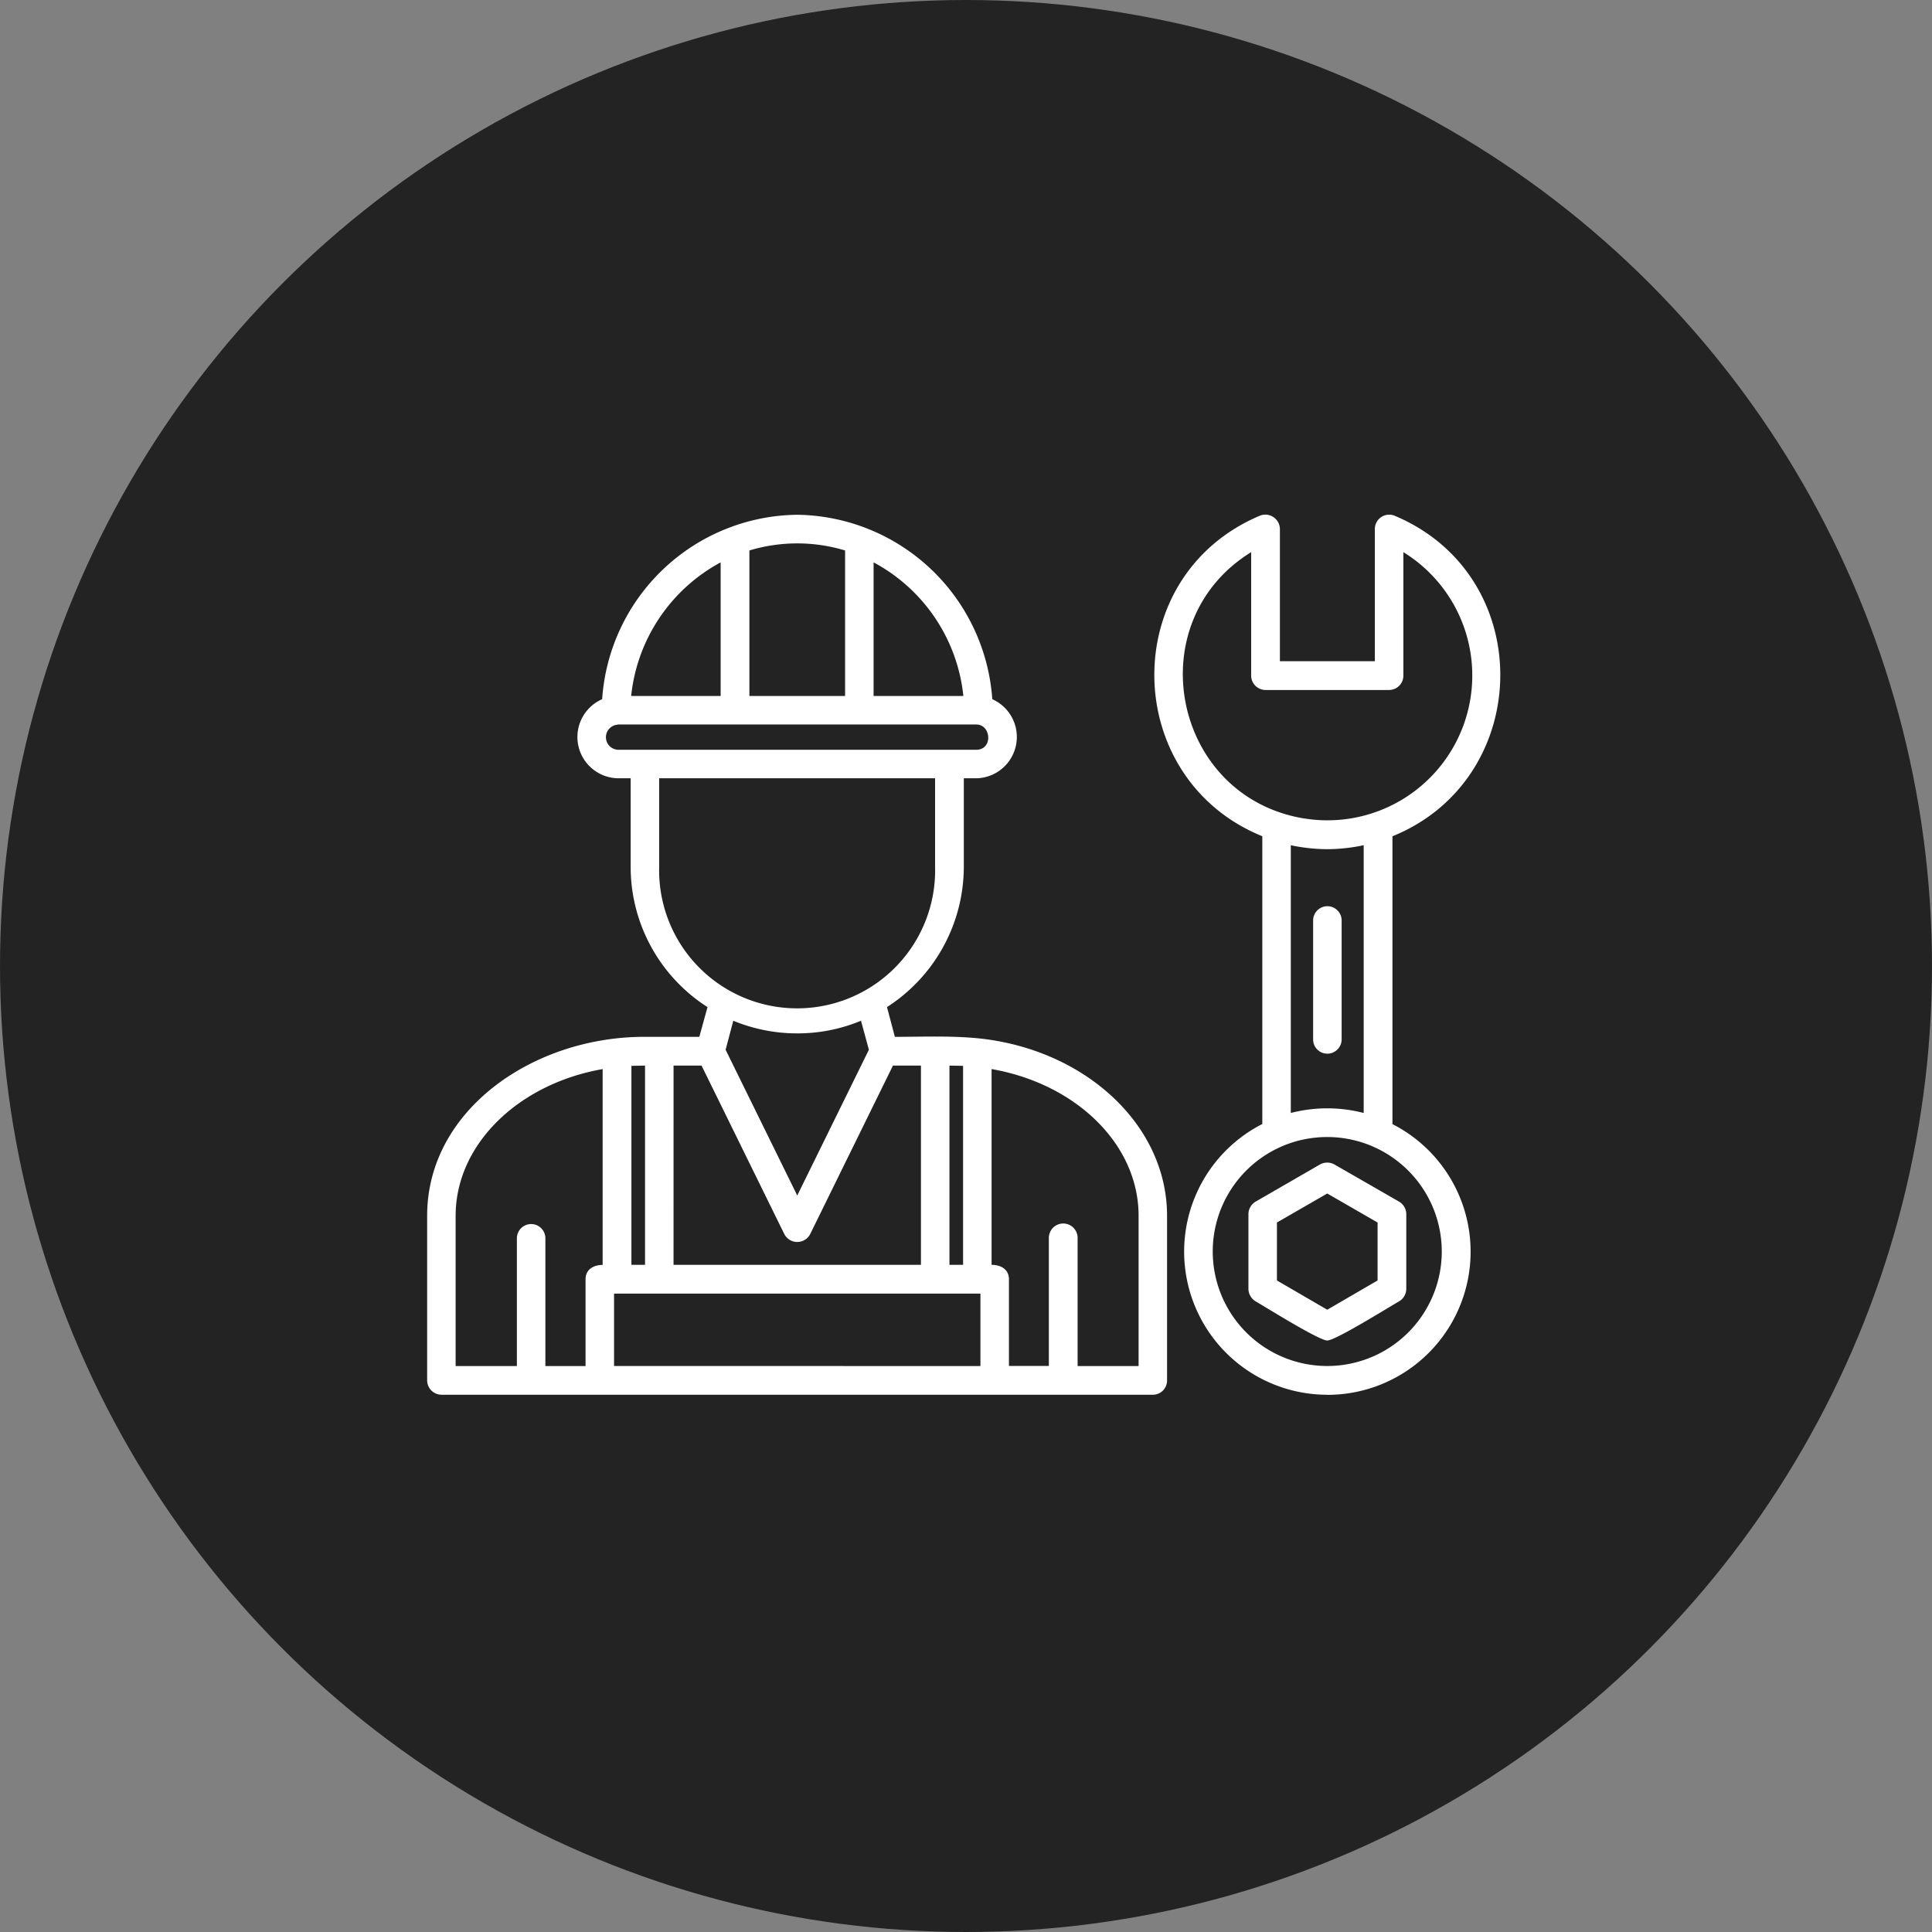
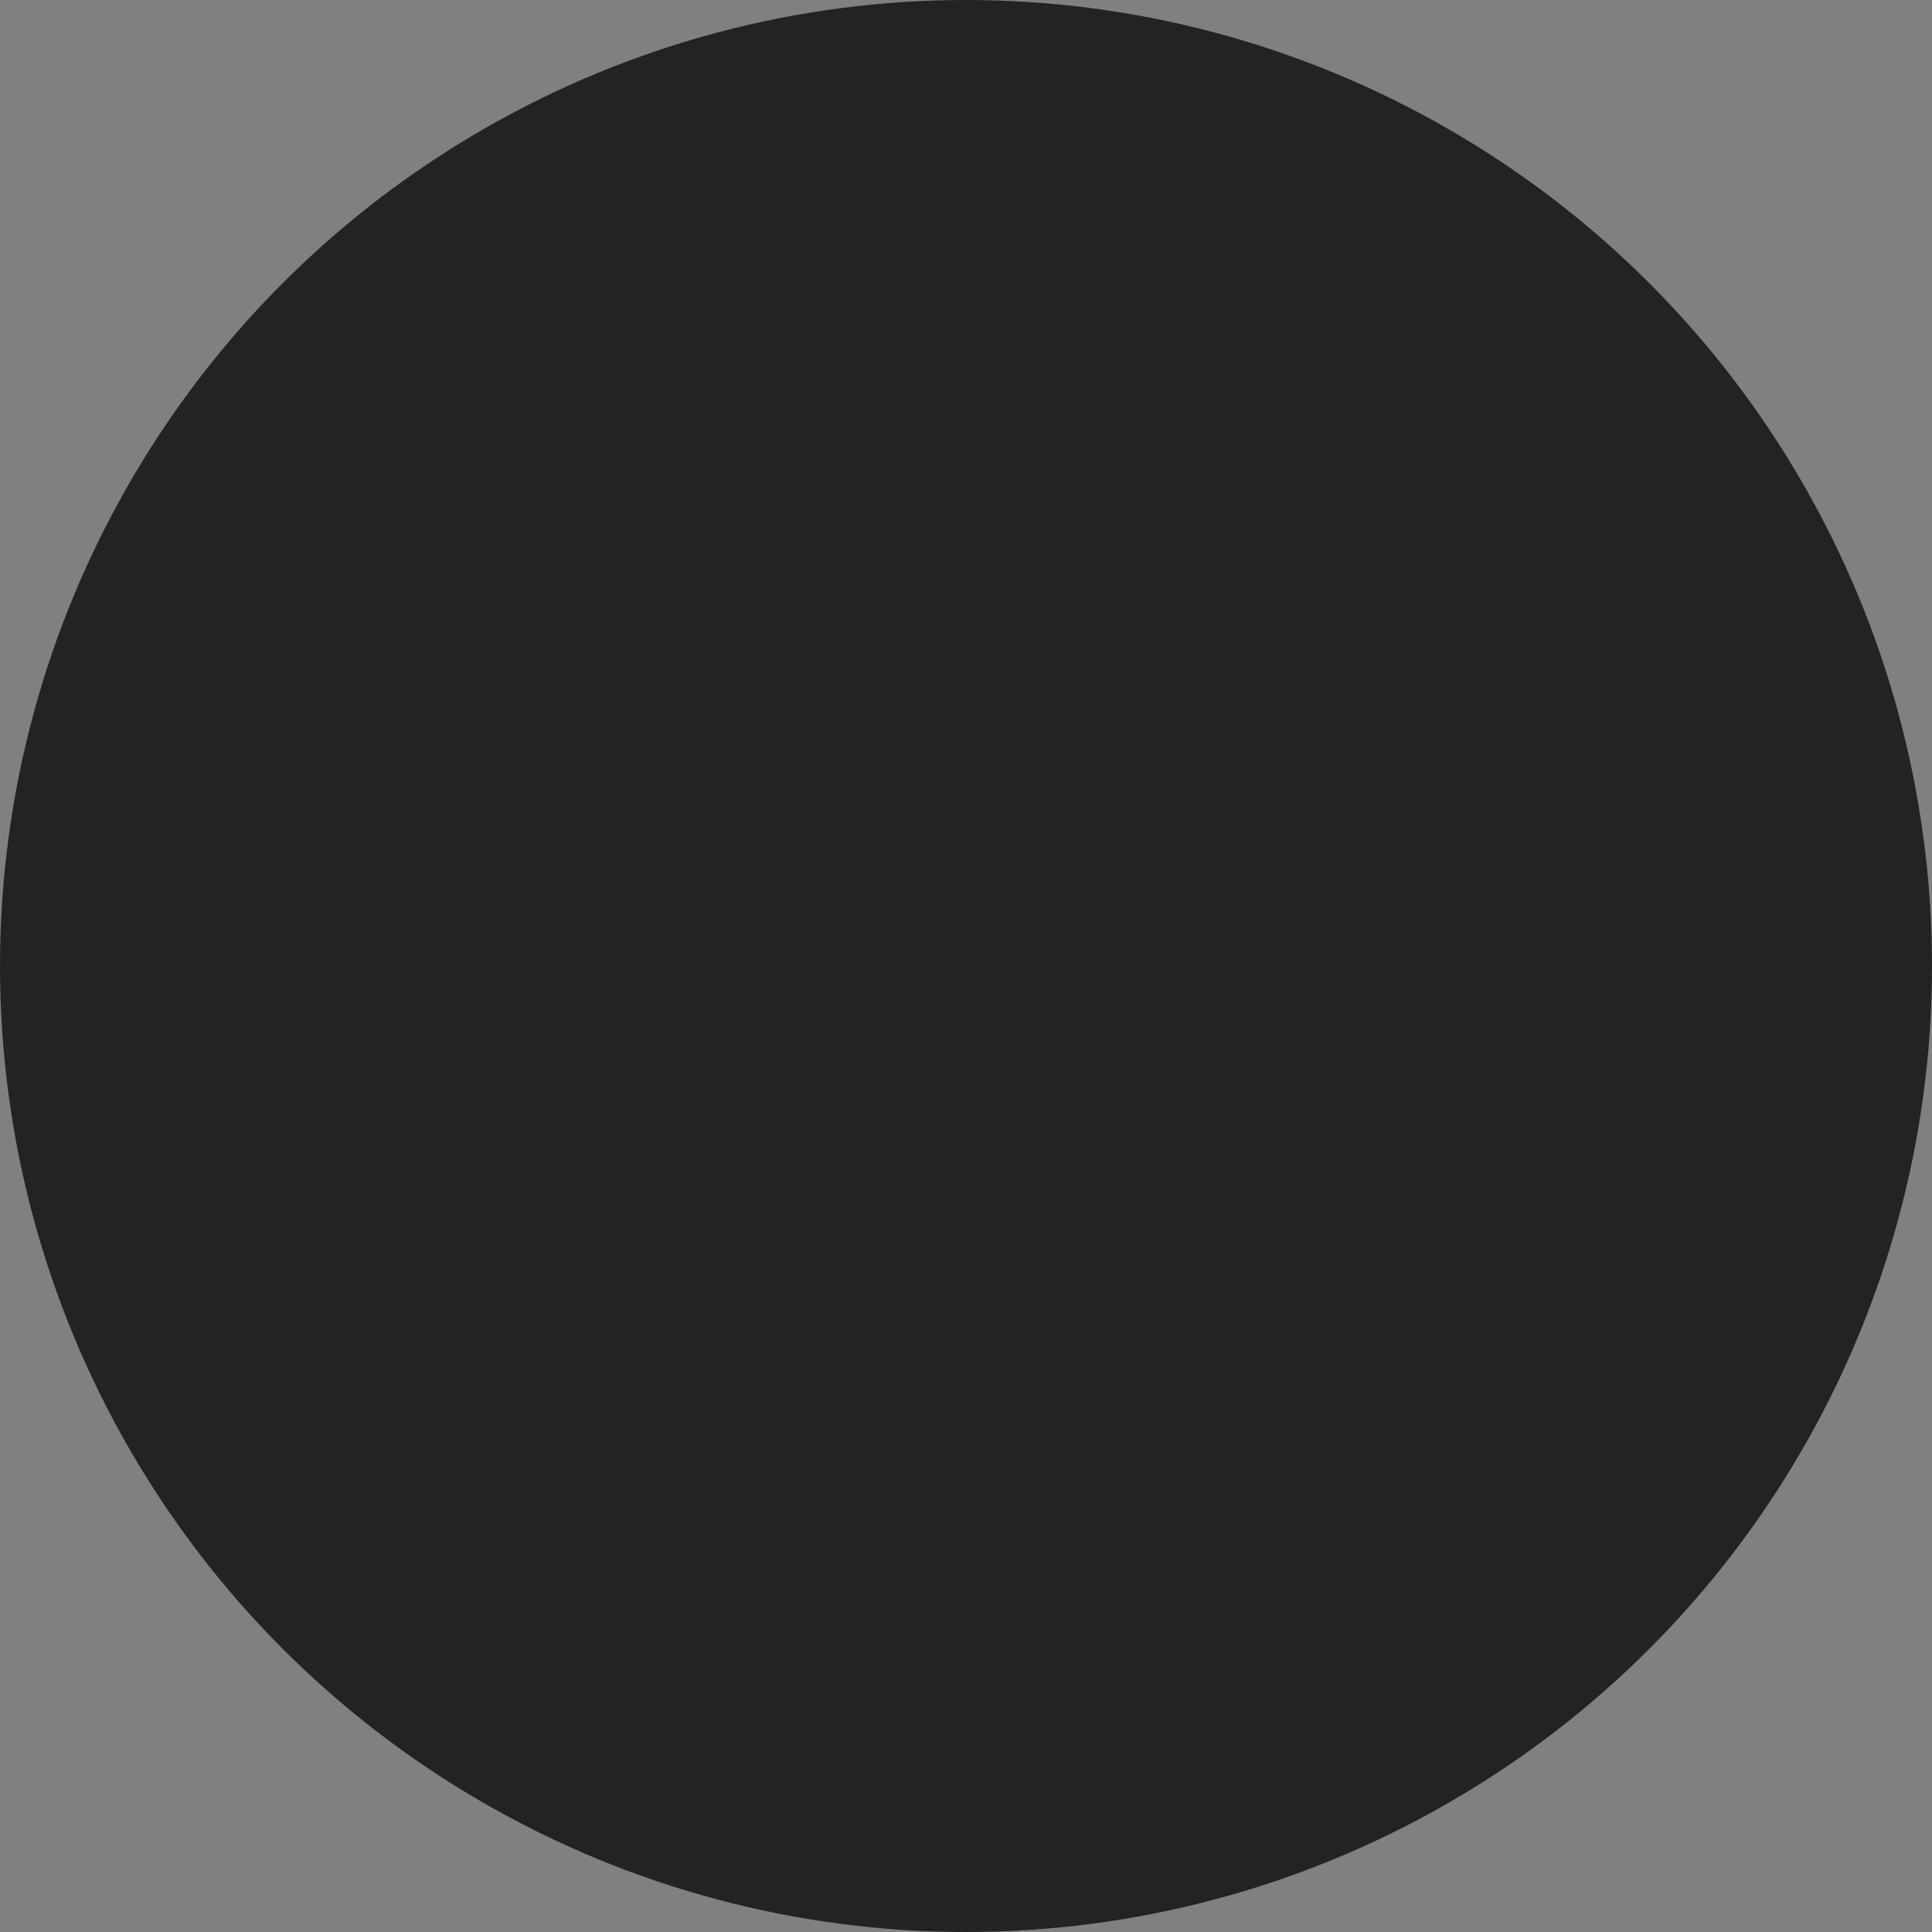
<svg xmlns="http://www.w3.org/2000/svg" width="147" height="147" viewBox="0 0 147 147">
  <rect x="0" y="0" width="147" height="147" fill="#808080" stroke="none" />
  <g id="Gruppe_4" data-name="Gruppe 4" transform="translate(-1442 -6675)">
    <circle id="Ellipse_3" data-name="Ellipse 3" cx="73.5" cy="73.5" r="73.5" transform="translate(1442 6675)" fill="#232323" />
-     <path id="Pfad_22" data-name="Pfad 22" d="M70.487,417.885a13.714,13.714,0,0,1-2.773-.3v20.371a11.045,11.045,0,0,1,5.545,0V417.583A13.568,13.568,0,0,1,70.487,417.885ZM14.053,457.211v-6.6c0-.773.641-1.094,1.3-1.094v-14.9c-6.375,1.113-11.185,5.7-11.185,11.166v11.43H8.828V447.46a1.085,1.085,0,0,1,2.169,0v9.751Zm3.489-7.7h1.037V434.351l-1.037.019Zm3.206,0H39.572V434.351H37.441l-6.3,12.826a1.107,1.107,0,0,1-1.962,0l-6.3-12.826H20.749Zm20.993,0h1.037V434.37l-1.037-.019Zm3.206,0c.679,0,1.32.321,1.32,1.094v6.6h3.037V447.46a1.094,1.094,0,0,1,2.188,0v9.751h4.64v-11.43c0-5.47-4.791-10.053-11.185-11.166Zm-.849,7.7V451.7H16.222v5.508Zm-.321-44.721h-.943v6.734A12.711,12.711,0,0,1,36.988,429.9l.6,2.263c2.113,0,4.244-.094,6.356.113,8.092.83,14.354,6.564,14.354,13.5v12.524a1.079,1.079,0,0,1-1.075,1.094H3.094A1.1,1.1,0,0,1,2,458.305V445.781c0-8.016,8-13.562,16.391-13.618H22.71l.622-2.263a12.667,12.667,0,0,1-5.847-10.676V412.49h-.943a3.14,3.14,0,0,1-1.226-6.017A15.052,15.052,0,0,1,30.16,392.44,15.079,15.079,0,0,1,45,406.473,3.144,3.144,0,0,1,43.779,412.49Zm-27.331-4.074a.956.956,0,0,0,.094,1.905H43.779c1.283,0,1.151-1.924,0-1.924H16.523ZM33.8,406.228V395.156a12.6,12.6,0,0,0-7.281,0v11.072Zm2.169-10.166v10.166H42.8A13.058,13.058,0,0,0,35.97,396.062ZM24.332,406.228V396.062a13.082,13.082,0,0,0-6.809,10.166ZM30.16,431.9a12.722,12.722,0,0,1-4.866-.962l-.585,2.207,5.451,11.091,5.451-11.091-.6-2.207A12.557,12.557,0,0,1,30.16,431.9ZM19.655,412.49v6.734a10.5,10.5,0,1,0,20.993,0V412.49Zm50.832,42.778c-.622,0-4.64-2.509-5.451-2.98a1.117,1.117,0,0,1-.547-.943v-5.7a1.117,1.117,0,0,1,.547-.943l4.9-2.829a1.128,1.128,0,0,1,1.094,0l4.923,2.829a1.117,1.117,0,0,1,.547.943v5.7a1.117,1.117,0,0,1-.547.943C75.127,452.76,71.109,455.268,70.487,455.268ZM66.658,450.7l3.829,2.226,3.829-2.226V446.29l-3.829-2.207-3.829,2.207Zm3.829-17.258a1.075,1.075,0,0,1-1.075-1.075v-9.091a1.085,1.085,0,0,1,2.169,0v9.091A1.091,1.091,0,0,1,70.487,433.445Zm0,25.954a10.894,10.894,0,0,1-4.942-20.6V416.9c-10.77-4.376-11.072-19.786-.189-24.388a1.11,1.11,0,0,1,1.528,1v10.072h7.224V393.515a1.092,1.092,0,0,1,1.509-1c10.9,4.583,10.581,20.031-.17,24.388v21.9a10.894,10.894,0,0,1-4.961,20.6Zm-1.962-19.39A8.713,8.713,0,1,0,79.2,448.5,8.717,8.717,0,0,0,68.525,440.009Zm.189-24.464a11.019,11.019,0,0,0,7.564-20.257v9.393a1.091,1.091,0,0,1-1.075,1.094H65.79a1.1,1.1,0,0,1-1.094-1.094v-9.393C56.076,400.607,58.7,413.886,68.714,415.546Z" transform="translate(1472.5 6321.727)" fill="#fff" fill-rule="evenodd" />
  </g>
</svg>